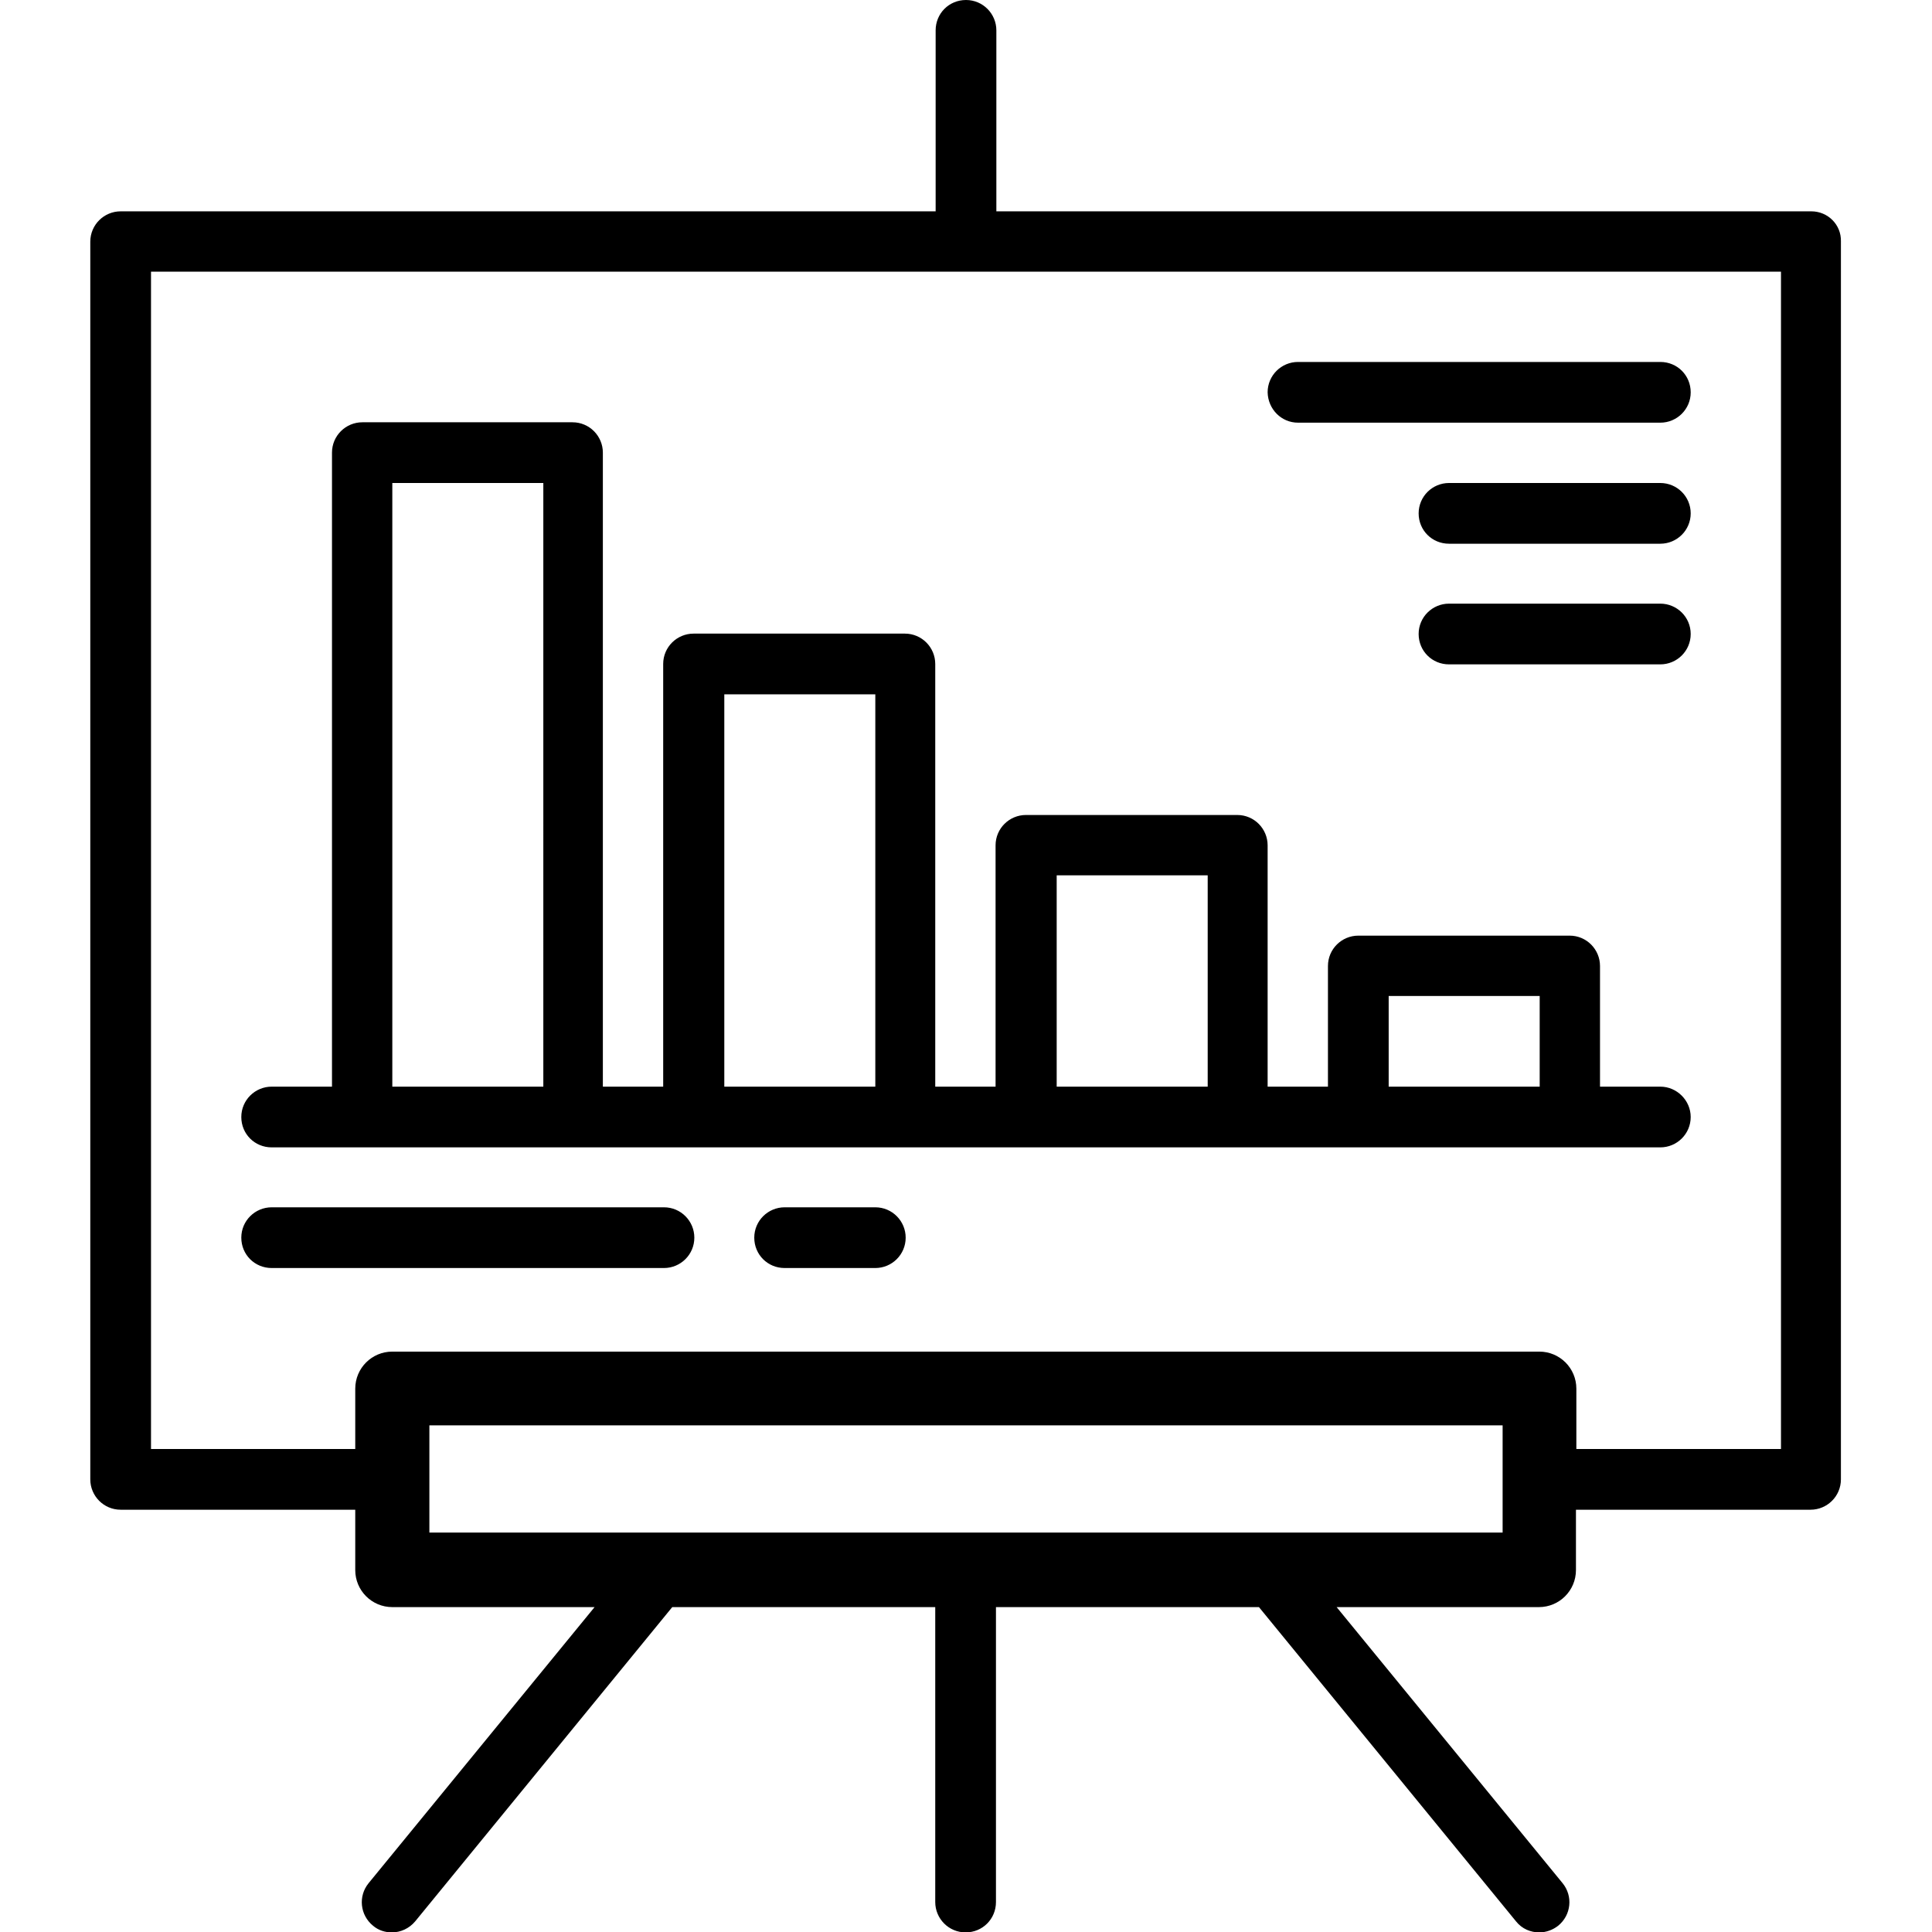
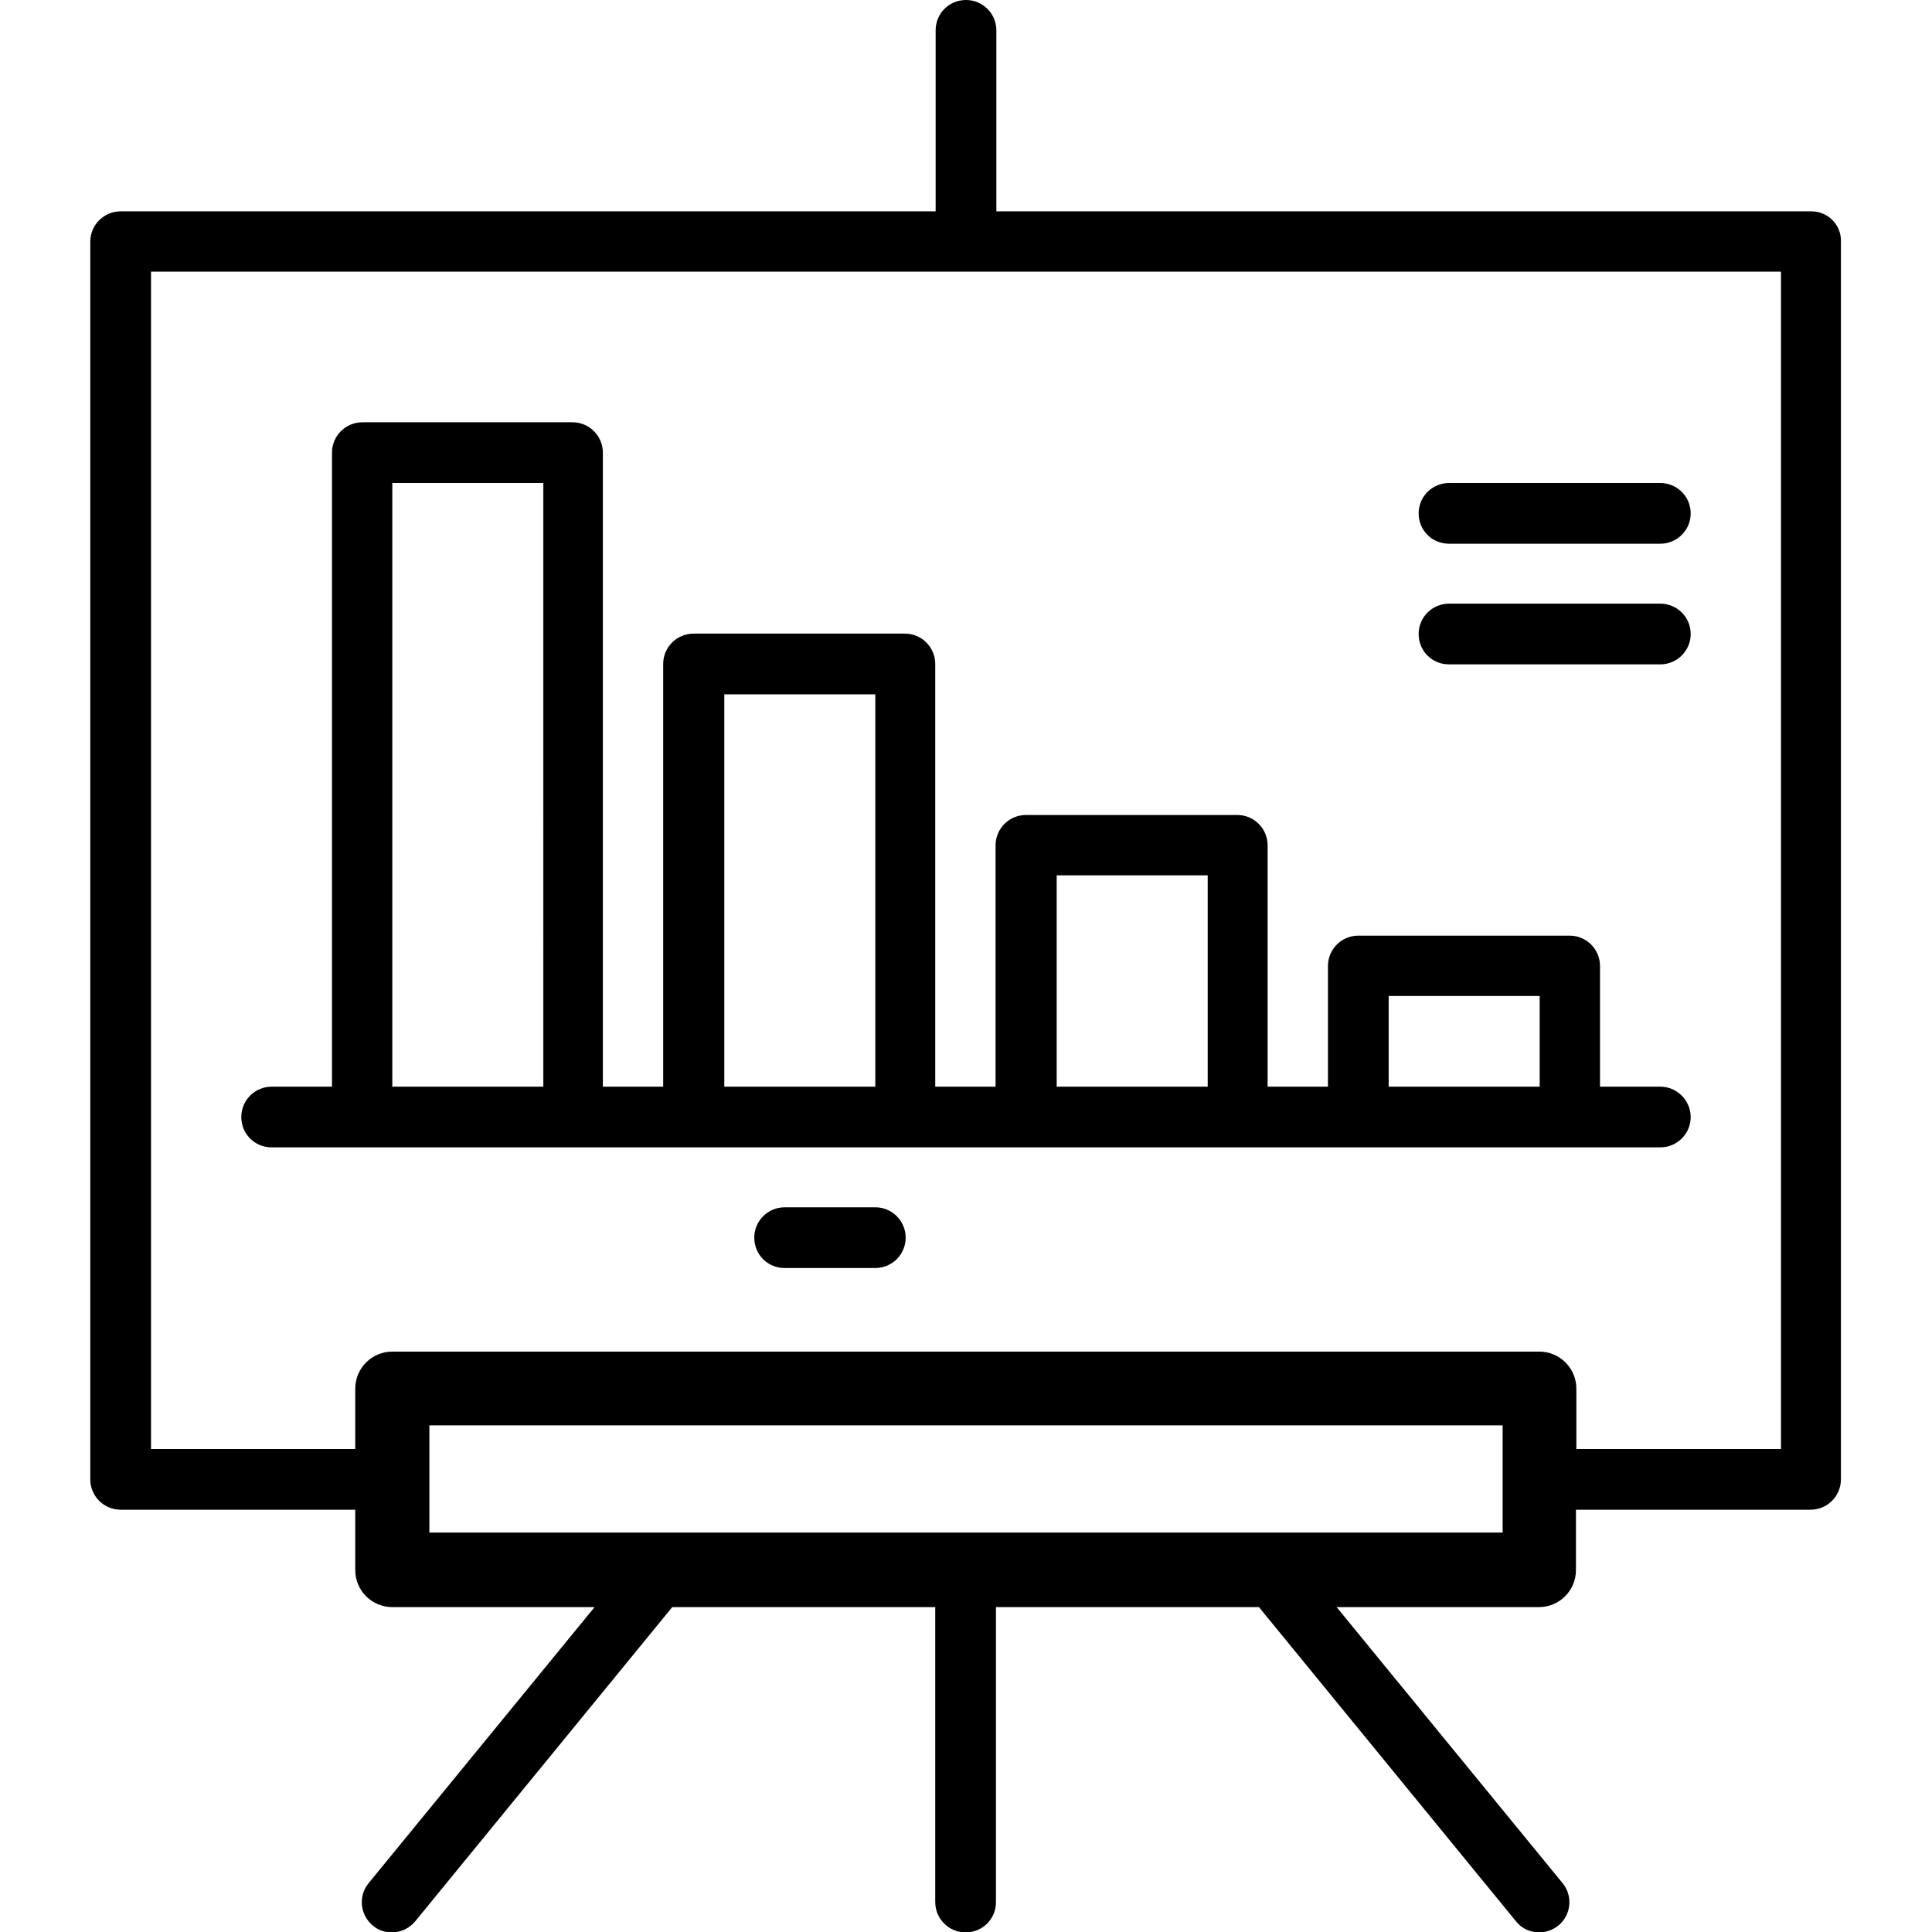
<svg xmlns="http://www.w3.org/2000/svg" version="1.1" id="presentation_1_" x="0px" y="0px" viewBox="0 0 490 490" style="enable-background:new 0 0 490 490;" xml:space="preserve">
  <g id="presentation">
    <path d="M459.4,53.6H252.7V7.7c0-4.2-3.4-7.7-7.7-7.7s-7.7,3.4-7.7,7.7v45.9H30.6c-4.2,0-7.7,3.4-7.7,7.7v313.9   c0,4.2,3.4,7.7,7.7,7.7h59.5v15.3c0,5.2,4.2,9.4,9.4,9.4h51.3l-57.3,70c-2.7,3.3-2.2,8.1,1.1,10.8c1.4,1.2,3.1,1.7,4.8,1.7   c2.2,0,4.4-1,5.9-2.8l65.2-79.7h66.7v74.8c0,4.2,3.4,7.7,7.7,7.7s7.7-3.4,7.7-7.7v-74.8h66.7l65.2,79.7c1.5,1.9,3.7,2.8,5.9,2.8   c1.7,0,3.4-0.6,4.8-1.7c3.3-2.7,3.8-7.5,1.1-10.8l-57.3-70h51.3c5.2,0,9.4-4.2,9.4-9.4v-15.3h59.5c4.2,0,7.7-3.4,7.7-7.7V61.2   C467,57,463.6,53.6,459.4,53.6z M381.1,388.7L381.1,388.7H108.9v-27.2h272.2V388.7z M399.8,367.5v-15.3c0-5.2-4.2-9.4-9.4-9.4H99.5   c-5.2,0-9.4,4.2-9.4,9.4v15.3H38.3V68.9h413.4v298.6L399.8,367.5L399.8,367.5z" />
    <path d="M421.1,275.6h-15.3V245c0-4.2-3.4-7.7-7.7-7.7h-53.6c-4.2,0-7.7,3.4-7.7,7.7v30.6h-15.3v-61.2c0-4.2-3.4-7.7-7.7-7.7h-53.6   c-4.2,0-7.7,3.4-7.7,7.7v61.2h-15.3V168.4c0-4.2-3.4-7.7-7.7-7.7h-53.6c-4.2,0-7.7,3.4-7.7,7.7v107.2h-15.3V114.8   c0-4.2-3.4-7.7-7.7-7.7H91.9c-4.2,0-7.7,3.4-7.7,7.7v160.8H68.9c-4.2,0-7.7,3.4-7.7,7.7s3.4,7.7,7.7,7.7h352.2   c4.2,0,7.7-3.4,7.7-7.7C428.8,279.1,425.3,275.6,421.1,275.6z M137.8,275.6H99.5V122.5h38.3V275.6z M222,275.6h-38.3v-99.5H222   V275.6z M306.2,275.6H268V222h38.3V275.6z M390.5,275.6h-38.3v-23h38.3V275.6z" />
-     <path d="M329.2,107.2h91.9c4.2,0,7.7-3.4,7.7-7.7s-3.4-7.7-7.7-7.7h-91.9c-4.2,0-7.7,3.4-7.7,7.7   C321.6,103.8,325,107.2,329.2,107.2z" />
    <path d="M421.1,122.5h-53.6c-4.2,0-7.7,3.4-7.7,7.7s3.4,7.7,7.7,7.7h53.6c4.2,0,7.7-3.4,7.7-7.7S425.3,122.5,421.1,122.5z" />
    <path d="M421.1,153.1h-53.6c-4.2,0-7.7,3.4-7.7,7.7s3.4,7.7,7.7,7.7h53.6c4.2,0,7.7-3.4,7.7-7.7S425.3,153.1,421.1,153.1z" />
-     <path d="M168.4,306.2H68.9c-4.2,0-7.7,3.4-7.7,7.7s3.4,7.7,7.7,7.7h99.5c4.2,0,7.7-3.4,7.7-7.7   C176.1,309.7,172.7,306.2,168.4,306.2z" />
    <path d="M222,306.2h-23c-4.2,0-7.7,3.4-7.7,7.7s3.4,7.7,7.7,7.7h23c4.2,0,7.7-3.4,7.7-7.7C229.7,309.7,226.3,306.2,222,306.2z" />
  </g>
</svg>